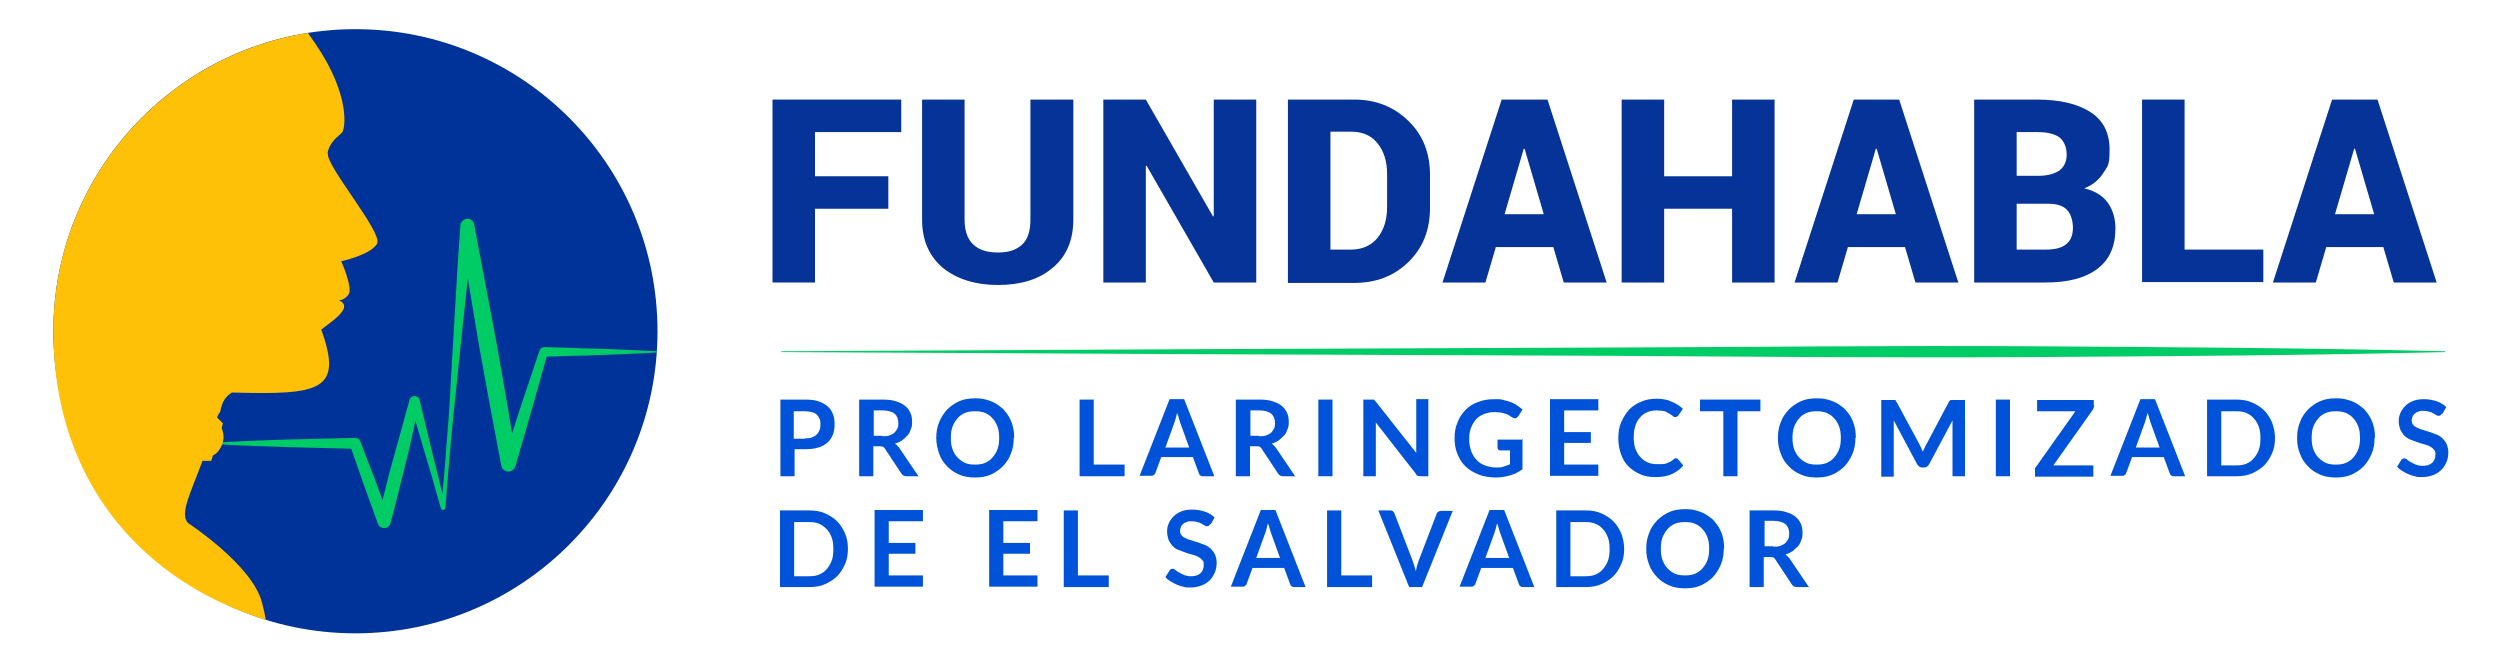
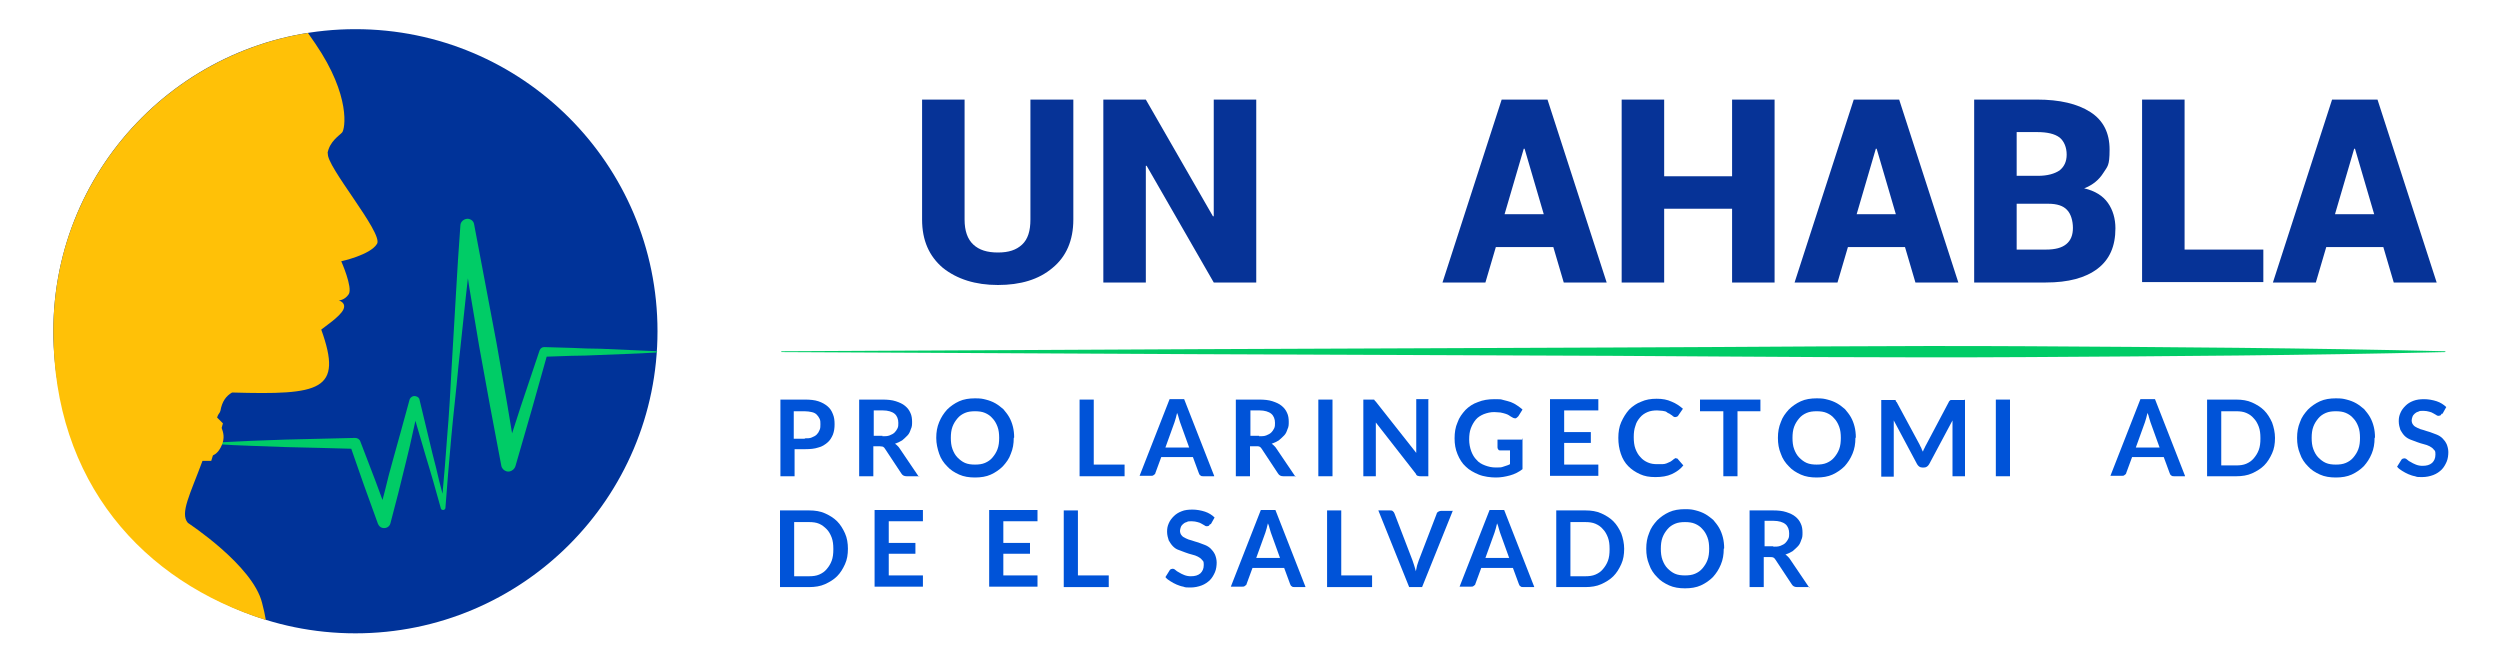
<svg xmlns="http://www.w3.org/2000/svg" version="1.1" viewBox="0 0 600 159">
  <defs>
    <style>
      .cls-1 {
        fill: #ffc107;
      }

      .cls-2 {
        fill: #039;
      }

      .cls-3 {
        fill: #0053d8;
      }

      .cls-4 {
        fill: #0c6;
      }

      .cls-5 {
        fill: #063397;
      }
    </style>
  </defs>
  <g>
    <g id="Layer_1">
      <g>
        <g>
          <g>
-             <path class="cls-5" d="M213.2,50.1h-17.6v17.7h-10.2V23.9h30.9v7.8h-20.7v10.6h17.6v7.8Z" />
            <path class="cls-5" d="M257.6,23.9v28.8c0,5-1.7,8.9-5,11.6-3.3,2.8-7.7,4.1-13.1,4.1s-9.8-1.4-13.2-4.1c-3.3-2.8-5-6.6-5-11.6v-28.8h10.2v28.8c0,2.7.7,4.7,2.1,6s3.3,1.9,5.9,1.9,4.4-.6,5.8-1.9c1.4-1.3,2-3.3,2-6v-28.8h10.2Z" />
            <path class="cls-5" d="M301.5,67.8h-10.2l-16.1-28h-.2v28h-10.2V23.9h10.2l16.1,28h.2v-28h10.2v43.9Z" />
-             <path class="cls-5" d="M309.1,67.8V23.9h15.9c5.2,0,9.5,1.7,13,5.1,3.5,3.4,5.2,7.7,5.2,13v7.9c0,5.3-1.7,9.6-5.2,13-3.5,3.4-7.8,5-13,5h-15.9ZM319.3,31.7v28.2h4.9c2.7,0,4.8-.9,6.4-2.8,1.5-1.9,2.3-4.3,2.3-7.4v-8c0-3-.8-5.5-2.3-7.3-1.5-1.9-3.6-2.8-6.4-2.8h-4.9Z" />
            <path class="cls-5" d="M372.8,59.3h-13.8l-2.5,8.5h-10.3l14.2-43.9h11l14.2,43.9h-10.3l-2.5-8.5ZM361.2,51.4h9.3l-4.6-15.7h-.2l-4.6,15.7Z" />
            <path class="cls-5" d="M425.9,67.8h-10.2v-17.7h-16.3v17.7h-10.2V23.9h10.2v18.4h16.3v-18.4h10.2v43.9Z" />
            <path class="cls-5" d="M457.3,59.3h-13.8l-2.5,8.5h-10.3l14.2-43.9h10.9l14.2,43.9h-10.3l-2.5-8.5ZM445.7,51.4h9.3l-4.6-15.7h-.2l-4.6,15.7Z" />
            <path class="cls-5" d="M473.8,67.8V23.9h15.1c5.4,0,9.7,1,12.8,3,3.1,2,4.6,5,4.6,9s-.5,4-1.5,5.6c-1,1.6-2.5,2.9-4.6,3.7,2.6.6,4.5,1.8,5.7,3.5s1.8,3.8,1.8,6.1c0,4.3-1.4,7.5-4.3,9.7s-7,3.3-12.4,3.3h-17.3ZM484,42.2h5.1c2.3,0,4-.5,5.2-1.3,1.1-.9,1.7-2.1,1.7-3.8s-.6-3.2-1.7-4.1c-1.2-.9-3-1.3-5.4-1.3h-4.9v10.5ZM484,48.9v11h7c2.2,0,3.8-.4,4.9-1.3,1.1-.9,1.6-2.2,1.6-3.9s-.5-3.4-1.4-4.3c-.9-1-2.4-1.5-4.5-1.5h-7.6Z" />
            <path class="cls-5" d="M524.3,59.9h18.9v7.8h-29.1V23.9h10.2v36.1Z" />
            <path class="cls-5" d="M572.1,59.3h-13.8l-2.5,8.5h-10.3l14.2-43.9h10.9l14.2,43.9h-10.3l-2.5-8.5ZM560.5,51.4h9.3l-4.6-15.7h-.2l-4.6,15.7Z" />
          </g>
          <path class="cls-4" d="M187.6,84.3l99.8-.5,99.8-.4c33.3-.1,66.5-.5,99.8-.3,33.3.2,66.5.4,99.8,1.2,0,0,.1,0,.1.1,0,0,0,.1-.1.1-33.3.8-66.5,1-99.8,1.2-33.3.2-66.5-.1-99.8-.3l-99.8-.4-99.8-.5c0,0-.1,0-.1-.1,0,0,0-.1.1-.1Z" />
          <g>
            <g>
              <path class="cls-3" d="M193.2,95.9c1.2,0,2.3.1,3.2.4.9.3,1.6.7,2.2,1.2s1,1.1,1.3,1.9c.3.7.4,1.5.4,2.4s-.1,1.7-.4,2.5c-.3.7-.7,1.4-1.3,1.9-.6.5-1.3,1-2.2,1.2-.9.3-1.9.4-3.1.4h-2.6v6.5h-3.4v-18.4h6ZM193.2,105.2c.6,0,1.2,0,1.6-.2.5-.2.9-.4,1.2-.7.3-.3.5-.6.7-1.1.2-.4.2-.9.2-1.4s0-.9-.2-1.3c-.2-.4-.4-.7-.7-1-.3-.3-.7-.5-1.2-.6s-1-.2-1.7-.2h-2.6v6.6h2.6Z" />
              <path class="cls-3" d="M220.7,114.3h-3.1c-.6,0-1-.2-1.3-.7l-3.9-5.9c-.1-.2-.3-.4-.5-.5-.2,0-.4-.1-.8-.1h-1.5v7.2h-3.4v-18.4h5.6c1.2,0,2.3.1,3.2.4s1.6.6,2.2,1.1c.6.5,1,1,1.3,1.7.3.6.4,1.4.4,2.1s0,1.2-.3,1.8c-.2.6-.4,1.1-.8,1.5s-.8.8-1.3,1.2c-.5.3-1.1.6-1.7.8.2.1.4.3.6.5.2.2.4.4.5.6l4.6,6.8ZM211.8,104.7c.6,0,1.2,0,1.7-.2s.9-.4,1.2-.7c.3-.3.5-.6.7-1,.2-.4.2-.8.2-1.3,0-.9-.3-1.7-.9-2.2s-1.6-.8-2.8-.8h-2.2v6.1h2.1Z" />
              <path class="cls-3" d="M243.3,105.1c0,1.4-.2,2.6-.7,3.8-.4,1.2-1.1,2.1-1.9,3-.8.8-1.8,1.5-2.9,2-1.1.5-2.4.7-3.8.7s-2.7-.2-3.8-.7c-1.1-.5-2.1-1.1-2.9-2-.8-.8-1.5-1.8-1.9-3s-.7-2.4-.7-3.8.2-2.6.7-3.8c.5-1.2,1.1-2.1,1.9-3,.8-.8,1.8-1.5,2.9-2,1.1-.5,2.4-.7,3.8-.7s1.8.1,2.6.3c.8.2,1.6.5,2.3.9.7.4,1.3.9,1.9,1.4.5.6,1,1.2,1.4,1.9s.7,1.5.9,2.3.3,1.7.3,2.6ZM239.8,105.1c0-1-.1-1.9-.4-2.7-.3-.8-.7-1.5-1.2-2-.5-.6-1.1-1-1.8-1.3s-1.5-.4-2.4-.4-1.7.1-2.4.4c-.7.3-1.3.7-1.8,1.3-.5.6-.9,1.2-1.2,2-.3.8-.4,1.7-.4,2.7s.1,1.9.4,2.7c.3.8.7,1.5,1.2,2s1.1,1,1.8,1.3c.7.3,1.5.4,2.4.4s1.7-.1,2.4-.4,1.3-.7,1.8-1.3.9-1.2,1.2-2c.3-.8.4-1.7.4-2.7Z" />
              <path class="cls-3" d="M269.9,111.5v2.8h-10.8v-18.4h3.4v15.6h7.4Z" />
              <path class="cls-3" d="M291.4,114.3h-2.6c-.3,0-.5,0-.7-.2-.2-.1-.3-.3-.4-.6l-1.4-3.8h-7.6l-1.4,3.8c0,.2-.2.4-.4.5-.2.2-.4.2-.7.2h-2.7l7.2-18.4h3.5l7.2,18.4ZM285.4,107.4l-2.2-6.1c-.1-.3-.2-.6-.3-1s-.2-.8-.4-1.2c-.1.4-.2.8-.3,1.2-.1.4-.2.7-.3,1l-2.2,6.1h5.9Z" />
              <path class="cls-3" d="M311.1,114.3h-3.1c-.6,0-1-.2-1.3-.7l-3.9-5.9c-.1-.2-.3-.4-.5-.5s-.4-.1-.8-.1h-1.5v7.2h-3.4v-18.4h5.6c1.2,0,2.3.1,3.2.4s1.6.6,2.2,1.1c.6.5,1,1,1.3,1.7.3.6.4,1.4.4,2.1s0,1.2-.3,1.8c-.2.6-.4,1.1-.8,1.5s-.8.8-1.3,1.2c-.5.3-1.1.6-1.7.8.2.1.4.3.6.5s.4.4.5.6l4.6,6.8ZM302.2,104.7c.6,0,1.2,0,1.7-.2s.9-.4,1.2-.7c.3-.3.5-.6.7-1,.2-.4.2-.8.2-1.3,0-.9-.3-1.7-.9-2.2s-1.6-.8-2.8-.8h-2.2v6.1h2.1Z" />
              <path class="cls-3" d="M319.8,114.3h-3.4v-18.4h3.4v18.4Z" />
              <path class="cls-3" d="M342.8,95.9v18.4h-1.8c-.3,0-.5,0-.7-.1-.2,0-.4-.2-.5-.5l-9.6-12.3c0,.6,0,1.1,0,1.6v11.3h-3v-18.4h1.8c.1,0,.3,0,.4,0,.1,0,.2,0,.3,0,0,0,.2,0,.2.2,0,0,.2.2.3.3l9.7,12.3c0-.3,0-.6,0-.9,0-.3,0-.6,0-.8v-11.2h3Z" />
              <path class="cls-3" d="M365.4,105.1v7.5c-.9.7-1.9,1.2-3,1.5-1.1.3-2.2.5-3.4.5s-2.9-.2-4.1-.7c-1.2-.5-2.3-1.1-3.1-1.9-.9-.8-1.5-1.8-2-3-.5-1.2-.7-2.4-.7-3.8s.2-2.7.7-3.8c.4-1.2,1.1-2.1,1.9-3,.8-.8,1.8-1.5,3-1.9,1.2-.5,2.5-.7,4-.7s1.4,0,2.1.2,1.3.3,1.8.5,1.1.5,1.5.8.9.6,1.3,1l-1,1.6c-.2.2-.4.4-.6.5-.2,0-.5,0-.8-.2-.3-.2-.6-.3-.8-.5-.3-.2-.6-.3-.9-.4-.3-.1-.7-.2-1.2-.3-.4,0-.9-.1-1.5-.1-.9,0-1.7.2-2.5.5-.7.3-1.4.7-1.9,1.3s-.9,1.3-1.2,2.1c-.3.8-.4,1.7-.4,2.7s.2,2,.5,2.8c.3.8.7,1.5,1.3,2.1.5.6,1.2,1,2,1.3.8.3,1.6.5,2.6.5s1.3,0,1.8-.2,1.1-.3,1.6-.6v-3.3h-2.3c-.2,0-.4,0-.5-.2-.1-.1-.2-.3-.2-.5v-1.9h6.1Z" />
              <path class="cls-3" d="M375.4,98.6v5.1h6.4v2.6h-6.4v5.2h8.2v2.7h-11.6v-18.4h11.6v2.7h-8.2Z" />
              <path class="cls-3" d="M402.2,110c.2,0,.4,0,.5.2l1.3,1.5c-.7.9-1.7,1.6-2.8,2.1s-2.4.7-3.9.7-2.6-.2-3.7-.7-2-1.1-2.8-1.9c-.8-.8-1.4-1.8-1.8-3-.4-1.2-.6-2.4-.6-3.8s.2-2.7.7-3.8,1.1-2.1,1.9-3c.8-.8,1.8-1.5,2.9-1.9,1.1-.5,2.3-.7,3.7-.7s2.5.2,3.6.7c1,.4,1.9,1,2.7,1.7l-1.1,1.6c0,.1-.2.2-.3.3-.1,0-.3.1-.4.1s-.3,0-.4-.1c-.1,0-.3-.2-.4-.3-.2-.1-.3-.2-.6-.4-.2-.1-.5-.2-.7-.4s-.6-.2-1-.3c-.4,0-.8-.1-1.3-.1-.8,0-1.6.1-2.3.4-.7.3-1.3.7-1.8,1.3s-.9,1.2-1.1,2c-.3.8-.4,1.7-.4,2.7s.1,2,.4,2.8.7,1.5,1.2,2c.5.6,1.1,1,1.8,1.3.7.3,1.4.4,2.2.4s.9,0,1.3,0c.4,0,.7-.1,1-.2.3-.1.6-.3.9-.4.3-.2.6-.4.8-.6,0,0,.2-.1.3-.2s.2,0,.3,0Z" />
              <path class="cls-3" d="M422.6,98.7h-5.6v15.6h-3.4v-15.6h-5.6v-2.8h14.5v2.8Z" />
              <path class="cls-3" d="M445.3,105.1c0,1.4-.2,2.6-.7,3.8s-1.1,2.1-1.9,3c-.8.8-1.8,1.5-2.9,2-1.1.5-2.4.7-3.8.7s-2.7-.2-3.8-.7c-1.1-.5-2.1-1.1-2.9-2-.8-.8-1.5-1.8-1.9-3-.5-1.2-.7-2.4-.7-3.8s.2-2.6.7-3.8c.4-1.2,1.1-2.1,1.9-3,.8-.8,1.8-1.5,2.9-2s2.4-.7,3.8-.7,1.8.1,2.6.3c.8.2,1.6.5,2.3.9s1.3.9,1.9,1.4c.5.6,1,1.2,1.4,1.9.4.7.7,1.5.9,2.3.2.8.3,1.7.3,2.6ZM441.8,105.1c0-1-.1-1.9-.4-2.7-.3-.8-.7-1.5-1.2-2-.5-.6-1.1-1-1.8-1.3-.7-.3-1.5-.4-2.4-.4s-1.7.1-2.4.4c-.7.3-1.3.7-1.8,1.3-.5.6-.9,1.2-1.2,2-.3.8-.4,1.7-.4,2.7s.1,1.9.4,2.7c.3.8.7,1.5,1.2,2s1.1,1,1.8,1.3c.7.3,1.5.4,2.4.4s1.7-.1,2.4-.4c.7-.3,1.3-.7,1.8-1.3s.9-1.2,1.2-2c.3-.8.4-1.7.4-2.7Z" />
              <path class="cls-3" d="M471.6,95.9v18.4h-3v-11.9c0-.5,0-1,0-1.5l-5.6,10.5c-.3.5-.7.8-1.2.8h-.5c-.5,0-.9-.3-1.2-.8l-5.6-10.5c0,.3,0,.6,0,.8s0,.5,0,.8v11.9h-3v-18.4h2.6c.2,0,.3,0,.4,0,.1,0,.2,0,.3,0,0,0,.2,0,.2.2s.1.2.2.3l5.5,10.2c.1.3.3.6.4.8.1.3.2.6.4.9.1-.3.2-.6.4-.9.1-.3.3-.6.4-.8l5.4-10.2c0-.1.1-.2.2-.3s.2-.1.2-.2c0,0,.2,0,.3,0s.2,0,.4,0h2.6Z" />
              <path class="cls-3" d="M482.4,114.3h-3.4v-18.4h3.4v18.4Z" />
-               <path class="cls-3" d="M502.6,97.2c0,.4-.1.7-.3,1.1l-9.5,13.4h9.6v2.7h-14v-1.4c0-.2,0-.3,0-.5s.1-.3.2-.4l9.5-13.4h-9.2v-2.7h13.6v1.3Z" />
              <path class="cls-3" d="M524.4,114.3h-2.6c-.3,0-.5,0-.7-.2-.2-.1-.3-.3-.4-.6l-1.4-3.8h-7.6l-1.4,3.8c0,.2-.2.4-.4.5-.2.2-.4.2-.7.2h-2.7l7.2-18.4h3.5l7.2,18.4ZM518.3,107.4l-2.2-6.1c-.1-.3-.2-.6-.3-1-.1-.4-.2-.8-.4-1.2-.1.4-.2.8-.3,1.2-.1.4-.2.7-.3,1l-2.2,6.1h5.9Z" />
              <path class="cls-3" d="M546,105.1c0,1.4-.2,2.6-.7,3.7-.5,1.1-1.1,2.1-1.9,2.9-.8.8-1.8,1.4-2.9,1.9-1.1.5-2.4.7-3.8.7h-7v-18.4h7c1.4,0,2.7.2,3.8.7,1.1.5,2.1,1.1,2.9,1.9.8.8,1.4,1.8,1.9,2.9.4,1.1.7,2.4.7,3.7ZM542.5,105.1c0-1-.1-1.9-.4-2.7-.3-.8-.7-1.5-1.2-2-.5-.6-1.1-1-1.8-1.3s-1.5-.4-2.4-.4h-3.6v13h3.6c.9,0,1.7-.1,2.4-.4s1.3-.7,1.8-1.3c.5-.6.9-1.2,1.2-2,.3-.8.4-1.7.4-2.7Z" />
              <path class="cls-3" d="M569.9,105.1c0,1.4-.2,2.6-.7,3.8s-1.1,2.1-1.9,3c-.8.8-1.8,1.5-2.9,2-1.1.5-2.4.7-3.8.7s-2.7-.2-3.8-.7c-1.1-.5-2.1-1.1-2.9-2-.8-.8-1.5-1.8-1.9-3-.5-1.2-.7-2.4-.7-3.8s.2-2.6.7-3.8c.4-1.2,1.1-2.1,1.9-3,.8-.8,1.8-1.5,2.9-2s2.4-.7,3.8-.7,1.8.1,2.6.3c.8.2,1.6.5,2.3.9s1.3.9,1.9,1.4c.5.6,1,1.2,1.4,1.9.4.7.7,1.5.9,2.3.2.8.3,1.7.3,2.6ZM566.4,105.1c0-1-.1-1.9-.4-2.7-.3-.8-.7-1.5-1.2-2-.5-.6-1.1-1-1.8-1.3-.7-.3-1.5-.4-2.4-.4s-1.7.1-2.4.4c-.7.3-1.3.7-1.8,1.3-.5.6-.9,1.2-1.2,2-.3.8-.4,1.7-.4,2.7s.1,1.9.4,2.7c.3.8.7,1.5,1.2,2s1.1,1,1.8,1.3c.7.3,1.5.4,2.4.4s1.7-.1,2.4-.4c.7-.3,1.3-.7,1.8-1.3s.9-1.2,1.2-2c.3-.8.4-1.7.4-2.7Z" />
              <path class="cls-3" d="M586,99.3c-.1.2-.2.3-.3.4-.1,0-.3.1-.4.1s-.4,0-.6-.2c-.2-.1-.5-.3-.7-.4-.3-.2-.6-.3-1-.4-.4-.1-.8-.2-1.4-.2s-.9,0-1.2.2c-.4.1-.7.3-.9.5-.2.2-.4.4-.5.7-.1.3-.2.6-.2.9s.1.8.4,1.1c.2.3.6.5,1,.7.4.2.9.4,1.4.5.5.2,1,.3,1.6.5s1.1.4,1.6.6c.5.2,1,.5,1.4.9.4.4.7.8,1,1.4.2.5.4,1.2.4,1.9s-.1,1.6-.4,2.3c-.3.7-.7,1.4-1.2,1.9-.5.5-1.2,1-2,1.3-.8.3-1.7.5-2.7.5s-1.2,0-1.7-.2c-.6-.1-1.1-.3-1.6-.5-.5-.2-1-.5-1.5-.8-.5-.3-.9-.6-1.2-1l1-1.6c0-.1.2-.2.3-.3.1,0,.3-.1.4-.1s.4,0,.7.3.5.4.9.6c.3.2.7.4,1.2.6.5.2,1,.3,1.6.3,1,0,1.7-.2,2.3-.7.5-.5.8-1.1.8-2s-.1-.9-.4-1.2c-.2-.3-.6-.6-1-.8-.4-.2-.9-.4-1.4-.5-.5-.1-1-.3-1.6-.5-.5-.2-1-.4-1.6-.6-.5-.2-1-.5-1.4-.9s-.7-.9-1-1.4c-.2-.6-.4-1.3-.4-2.1s.1-1.3.4-2,.7-1.2,1.2-1.7c.5-.5,1.1-.9,1.9-1.2s1.6-.4,2.6-.4,2.1.2,3,.5c.9.3,1.7.8,2.3,1.4l-.9,1.6Z" />
            </g>
            <g>
              <path class="cls-3" d="M203.5,131.7c0,1.4-.2,2.6-.7,3.7-.5,1.1-1.1,2.1-1.9,2.9s-1.8,1.4-2.9,1.9c-1.1.5-2.4.7-3.8.7h-7v-18.4h7c1.4,0,2.7.2,3.8.7,1.1.5,2.1,1.1,2.9,1.9.8.8,1.4,1.8,1.9,2.9s.7,2.4.7,3.7ZM200,131.7c0-1-.1-1.9-.4-2.7-.3-.8-.7-1.5-1.2-2s-1.1-1-1.8-1.3c-.7-.3-1.5-.4-2.4-.4h-3.6v13h3.6c.9,0,1.7-.1,2.4-.4.7-.3,1.3-.7,1.8-1.3s.9-1.2,1.2-2c.3-.8.4-1.7.4-2.7Z" />
              <path class="cls-3" d="M213.3,125.2v5.1h6.4v2.6h-6.4v5.2h8.2v2.7h-11.6v-18.4h11.6v2.7h-8.2Z" />
              <path class="cls-3" d="M240.8,125.2v5.1h6.4v2.6h-6.4v5.2h8.2v2.7h-11.6v-18.4h11.6v2.7h-8.2Z" />
              <path class="cls-3" d="M266.1,138.1v2.8h-10.8v-18.4h3.4v15.6h7.4Z" />
              <path class="cls-3" d="M290.4,125.8c-.1.2-.2.3-.3.4-.1,0-.3.1-.4.1s-.4,0-.6-.2c-.2-.1-.5-.3-.7-.4-.3-.2-.6-.3-1-.4-.4-.1-.8-.2-1.4-.2s-.9,0-1.2.2c-.4.1-.7.3-.9.5s-.4.4-.5.7c-.1.3-.2.6-.2.9s.1.8.4,1.1c.2.3.6.5,1,.7.4.2.9.4,1.4.5.5.2,1,.3,1.6.5s1.1.4,1.6.6c.5.2,1,.5,1.4.9.4.4.7.8,1,1.4.2.5.4,1.2.4,1.9s-.1,1.6-.4,2.3c-.3.7-.7,1.4-1.2,1.9-.5.5-1.2,1-2,1.3-.8.3-1.7.5-2.7.5s-1.2,0-1.7-.2c-.6-.1-1.1-.3-1.6-.5s-1-.5-1.5-.8c-.5-.3-.9-.6-1.2-1l1-1.6c0-.1.2-.2.3-.3.1,0,.3-.1.4-.1s.4,0,.7.3c.2.2.5.4.9.6.3.2.7.4,1.2.6.5.2,1,.3,1.6.3,1,0,1.7-.2,2.3-.7.5-.5.8-1.1.8-2s-.1-.9-.4-1.2c-.2-.3-.6-.6-1-.8-.4-.2-.9-.4-1.4-.5-.5-.1-1-.3-1.6-.5-.5-.2-1-.4-1.6-.6s-1-.5-1.4-.9c-.4-.4-.7-.9-1-1.4-.2-.6-.4-1.3-.4-2.1s.1-1.3.4-2,.7-1.2,1.2-1.7c.5-.5,1.1-.9,1.9-1.2.7-.3,1.6-.4,2.6-.4s2.1.2,3,.5c.9.3,1.7.8,2.3,1.4l-.9,1.6Z" />
              <path class="cls-3" d="M313.3,140.9h-2.6c-.3,0-.5,0-.7-.2-.2-.1-.3-.3-.4-.6l-1.4-3.8h-7.6l-1.4,3.8c0,.2-.2.4-.4.5-.2.2-.4.2-.7.2h-2.7l7.2-18.4h3.5l7.2,18.4ZM307.2,133.9l-2.2-6.1c-.1-.3-.2-.6-.3-1-.1-.4-.2-.8-.4-1.2-.1.4-.2.8-.3,1.2-.1.4-.2.7-.3,1l-2.2,6.1h5.9Z" />
              <path class="cls-3" d="M329.3,138.1v2.8h-10.8v-18.4h3.4v15.6h7.4Z" />
              <path class="cls-3" d="M348.7,122.5l-7.4,18.4h-3.1l-7.4-18.4h2.8c.3,0,.5,0,.7.2s.3.3.4.6l4.3,11.2c.1.4.3.8.4,1.2.1.4.3.9.4,1.4.1-.5.2-.9.3-1.4.1-.4.3-.8.4-1.2l4.3-11.2c0-.2.2-.4.4-.5s.4-.2.7-.2h2.8Z" />
              <path class="cls-3" d="M368.2,140.9h-2.6c-.3,0-.5,0-.7-.2-.2-.1-.3-.3-.4-.6l-1.4-3.8h-7.6l-1.4,3.8c0,.2-.2.4-.4.5-.2.2-.4.2-.7.2h-2.7l7.2-18.4h3.5l7.2,18.4ZM362.2,133.9l-2.2-6.1c-.1-.3-.2-.6-.3-1-.1-.4-.2-.8-.4-1.2-.1.4-.2.8-.3,1.2-.1.4-.2.7-.3,1l-2.2,6.1h5.9Z" />
              <path class="cls-3" d="M389.8,131.7c0,1.4-.2,2.6-.7,3.7-.5,1.1-1.1,2.1-1.9,2.9-.8.8-1.8,1.4-2.9,1.9-1.1.5-2.4.7-3.8.7h-7v-18.4h7c1.4,0,2.7.2,3.8.7,1.1.5,2.1,1.1,2.9,1.9.8.8,1.4,1.8,1.9,2.9.4,1.1.7,2.4.7,3.7ZM386.3,131.7c0-1-.1-1.9-.4-2.7-.3-.8-.7-1.5-1.2-2-.5-.6-1.1-1-1.8-1.3s-1.5-.4-2.4-.4h-3.6v13h3.6c.9,0,1.7-.1,2.4-.4s1.3-.7,1.8-1.3c.5-.6.9-1.2,1.2-2,.3-.8.4-1.7.4-2.7Z" />
              <path class="cls-3" d="M413.7,131.7c0,1.4-.2,2.6-.7,3.8s-1.1,2.1-1.9,3c-.8.8-1.8,1.5-2.9,2-1.1.5-2.4.7-3.8.7s-2.7-.2-3.8-.7c-1.1-.5-2.1-1.1-2.9-2-.8-.8-1.5-1.8-1.9-3-.5-1.2-.7-2.4-.7-3.8s.2-2.6.7-3.8c.4-1.2,1.1-2.1,1.9-3,.8-.8,1.8-1.5,2.9-2s2.4-.7,3.8-.7,1.8.1,2.6.3c.8.2,1.6.5,2.3.9s1.3.9,1.9,1.4c.5.6,1,1.2,1.4,1.9.4.7.7,1.5.9,2.3.2.8.3,1.7.3,2.6ZM410.2,131.7c0-1-.1-1.9-.4-2.7-.3-.8-.7-1.5-1.2-2-.5-.6-1.1-1-1.8-1.3-.7-.3-1.5-.4-2.4-.4s-1.7.1-2.4.4c-.7.3-1.3.7-1.8,1.3-.5.6-.9,1.2-1.2,2-.3.8-.4,1.7-.4,2.7s.1,1.9.4,2.7c.3.8.7,1.5,1.2,2s1.1,1,1.8,1.3c.7.3,1.5.4,2.4.4s1.7-.1,2.4-.4c.7-.3,1.3-.7,1.8-1.3s.9-1.2,1.2-2c.3-.8.4-1.7.4-2.7Z" />
              <path class="cls-3" d="M434.4,140.9h-3.1c-.6,0-1-.2-1.3-.7l-3.9-5.9c-.1-.2-.3-.4-.5-.5s-.4-.1-.8-.1h-1.5v7.2h-3.4v-18.4h5.6c1.2,0,2.3.1,3.2.4s1.6.6,2.2,1.1c.6.5,1,1,1.3,1.7.3.6.4,1.4.4,2.1s0,1.2-.3,1.8c-.2.6-.4,1.1-.8,1.5s-.8.8-1.3,1.2c-.5.3-1.1.6-1.7.8.2.1.4.3.6.5s.4.4.5.6l4.6,6.8ZM425.6,131.2c.6,0,1.2,0,1.7-.2s.9-.4,1.2-.7c.3-.3.5-.6.7-1,.2-.4.2-.8.2-1.3,0-.9-.3-1.7-.9-2.2s-1.6-.8-2.8-.8h-2.2v6.1h2.1Z" />
            </g>
          </g>
        </g>
        <g>
          <circle class="cls-2" cx="85.3" cy="79.5" r="72.5" />
          <path class="cls-4" d="M157.8,84.3c-4.5-.2-9-.4-13.6-.6-2.3,0-4.5-.1-6.8-.2l-6.8-.2c-.5,0-.9.3-1.1.8h0c-1.5,4.5-3,9-4.5,13.4l-2.1,6.5c-.4-2.4-.8-4.8-1.2-7.2-.8-4.8-1.7-9.5-2.5-14.3-.9-4.8-1.8-9.5-2.7-14.3l-2.7-14.3h0c-.1-.8-.7-1.3-1.5-1.4-.9,0-1.7.6-1.8,1.5-.4,5.6-.8,11.3-1.1,17l-1,17c-.3,5.7-.6,11.3-1.1,17-.3,4.5-.7,9-1.1,13.5-.3-1-.5-2.1-.8-3.1-.5-2.1-1-4.3-1.6-6.5l-3.1-12.9c0-.4-.4-.8-.9-.9-.6-.2-1.3.2-1.5.8h0c0,0-2,7.3-2,7.3-.7,2.4-1.3,4.8-2,7.2-.7,2.4-1.3,4.8-1.9,7.3-.2.8-.4,1.5-.6,2.3l-1.7-4.6-3.6-9.4h0c-.2-.6-.7-.9-1.3-.9l-8.3.2-8.3.2-8.3.3c-2.8.1-5.5.3-8.3.4,0,0-.2,0-.2.2,0,.1,0,.2.2.2,2.8.2,5.5.3,8.3.4l8.3.3,8.3.2,7.4.2,3,8.6,3.4,9.4c.2.5.6.9,1.1,1,.9.2,1.7-.3,1.9-1.1h0c.6-2.4,1.3-4.9,1.9-7.3.6-2.4,1.2-4.8,1.8-7.3.6-2.4,1.2-4.9,1.7-7.3l.6-2.7,2.4,8.2c.6,2.1,1.3,4.2,1.9,6.4.6,2.1,1.2,4.3,1.8,6.4h0c0,.2.3.4.5.4.3,0,.6-.2.6-.5.4-5.6.9-11.3,1.4-16.9.5-5.6,1.2-11.3,1.7-16.9l1.8-16.9c.2-1.5.3-3,.5-4.4l.3,2c.8,4.8,1.6,9.6,2.4,14.3.9,4.8,1.7,9.5,2.6,14.3.9,4.8,1.8,9.5,2.7,14.3h0c.1.7.6,1.2,1.2,1.4.9.3,1.9-.3,2.2-1.2l3.9-13.5c1.2-4.2,2.4-8.5,3.6-12.8l5.9-.2c2.3,0,4.5-.1,6.8-.2,4.5-.2,9-.3,13.6-.6,0,0,.2,0,.2-.2,0-.1,0-.2-.2-.2Z" />
          <path class="cls-1" d="M78.6,36.8c.5-2.9,2.9-4.3,3.5-5,.7-.7,2.2-8.7-6.4-21.3-.6-.9-1.2-1.7-1.8-2.6C39.3,13.4,12.8,43.3,12.8,79.5s21.5,60.1,51,69.3c-.2-1.2-.5-2.6-.9-4.1-2.2-9-17.8-19.2-17.8-19.2-2-2.3.6-7,3.5-14.9h0s2.1,0,2.1,0l.4-1.3c.7-.3,1.5-1,2.1-2.4.8-1.8.4-3.1,0-4.2l.3-1.1-1.4-1.4s0,0,0,0c.3-1,.6-.9.8-1.6.4-2.3,1.4-3.6,2.8-4.4,21.2.6,26.7-.4,21.4-15.1.7-.6,4.5-3.1,5.3-4.8.8-1.7-1.1-2.2-1.1-2.2,0,0,1.4,0,2.4-1.5,1-1.6-1.8-7.9-1.8-7.9,0,0,7-1.5,8.6-4.2,1.5-2.6-12.4-18.8-11.8-21.7Z" />
        </g>
      </g>
    </g>
  </g>
</svg>